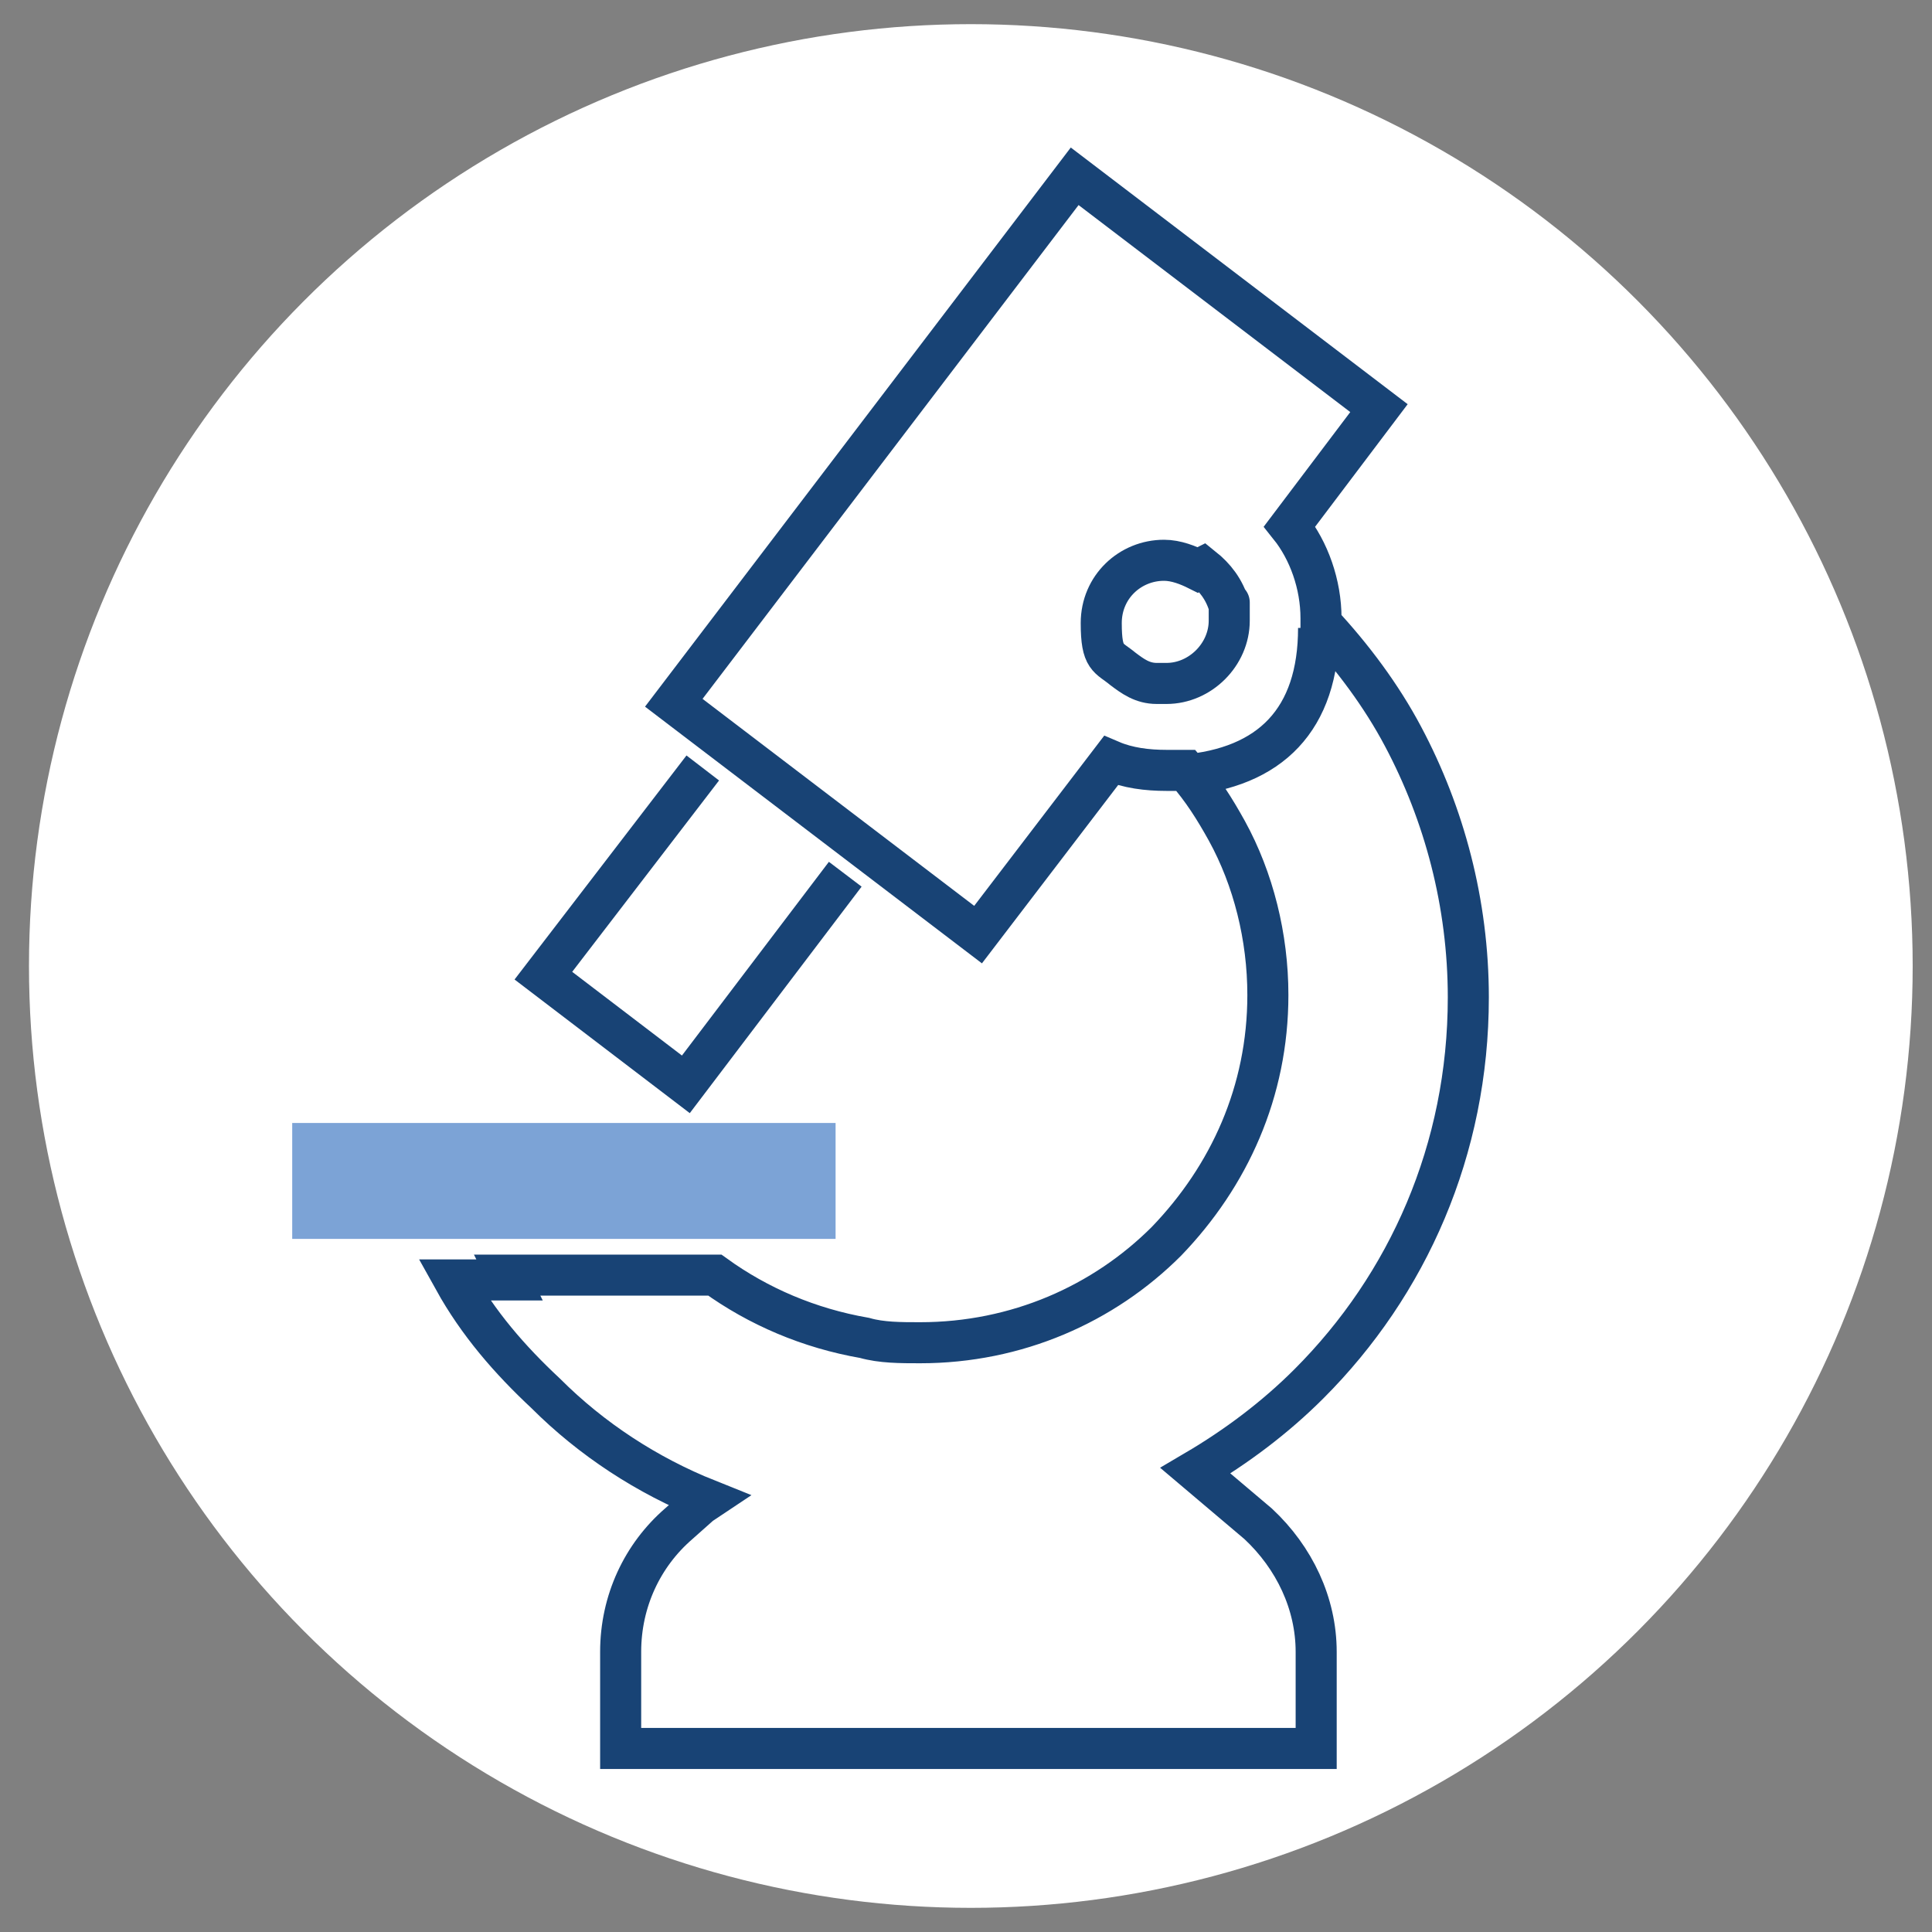
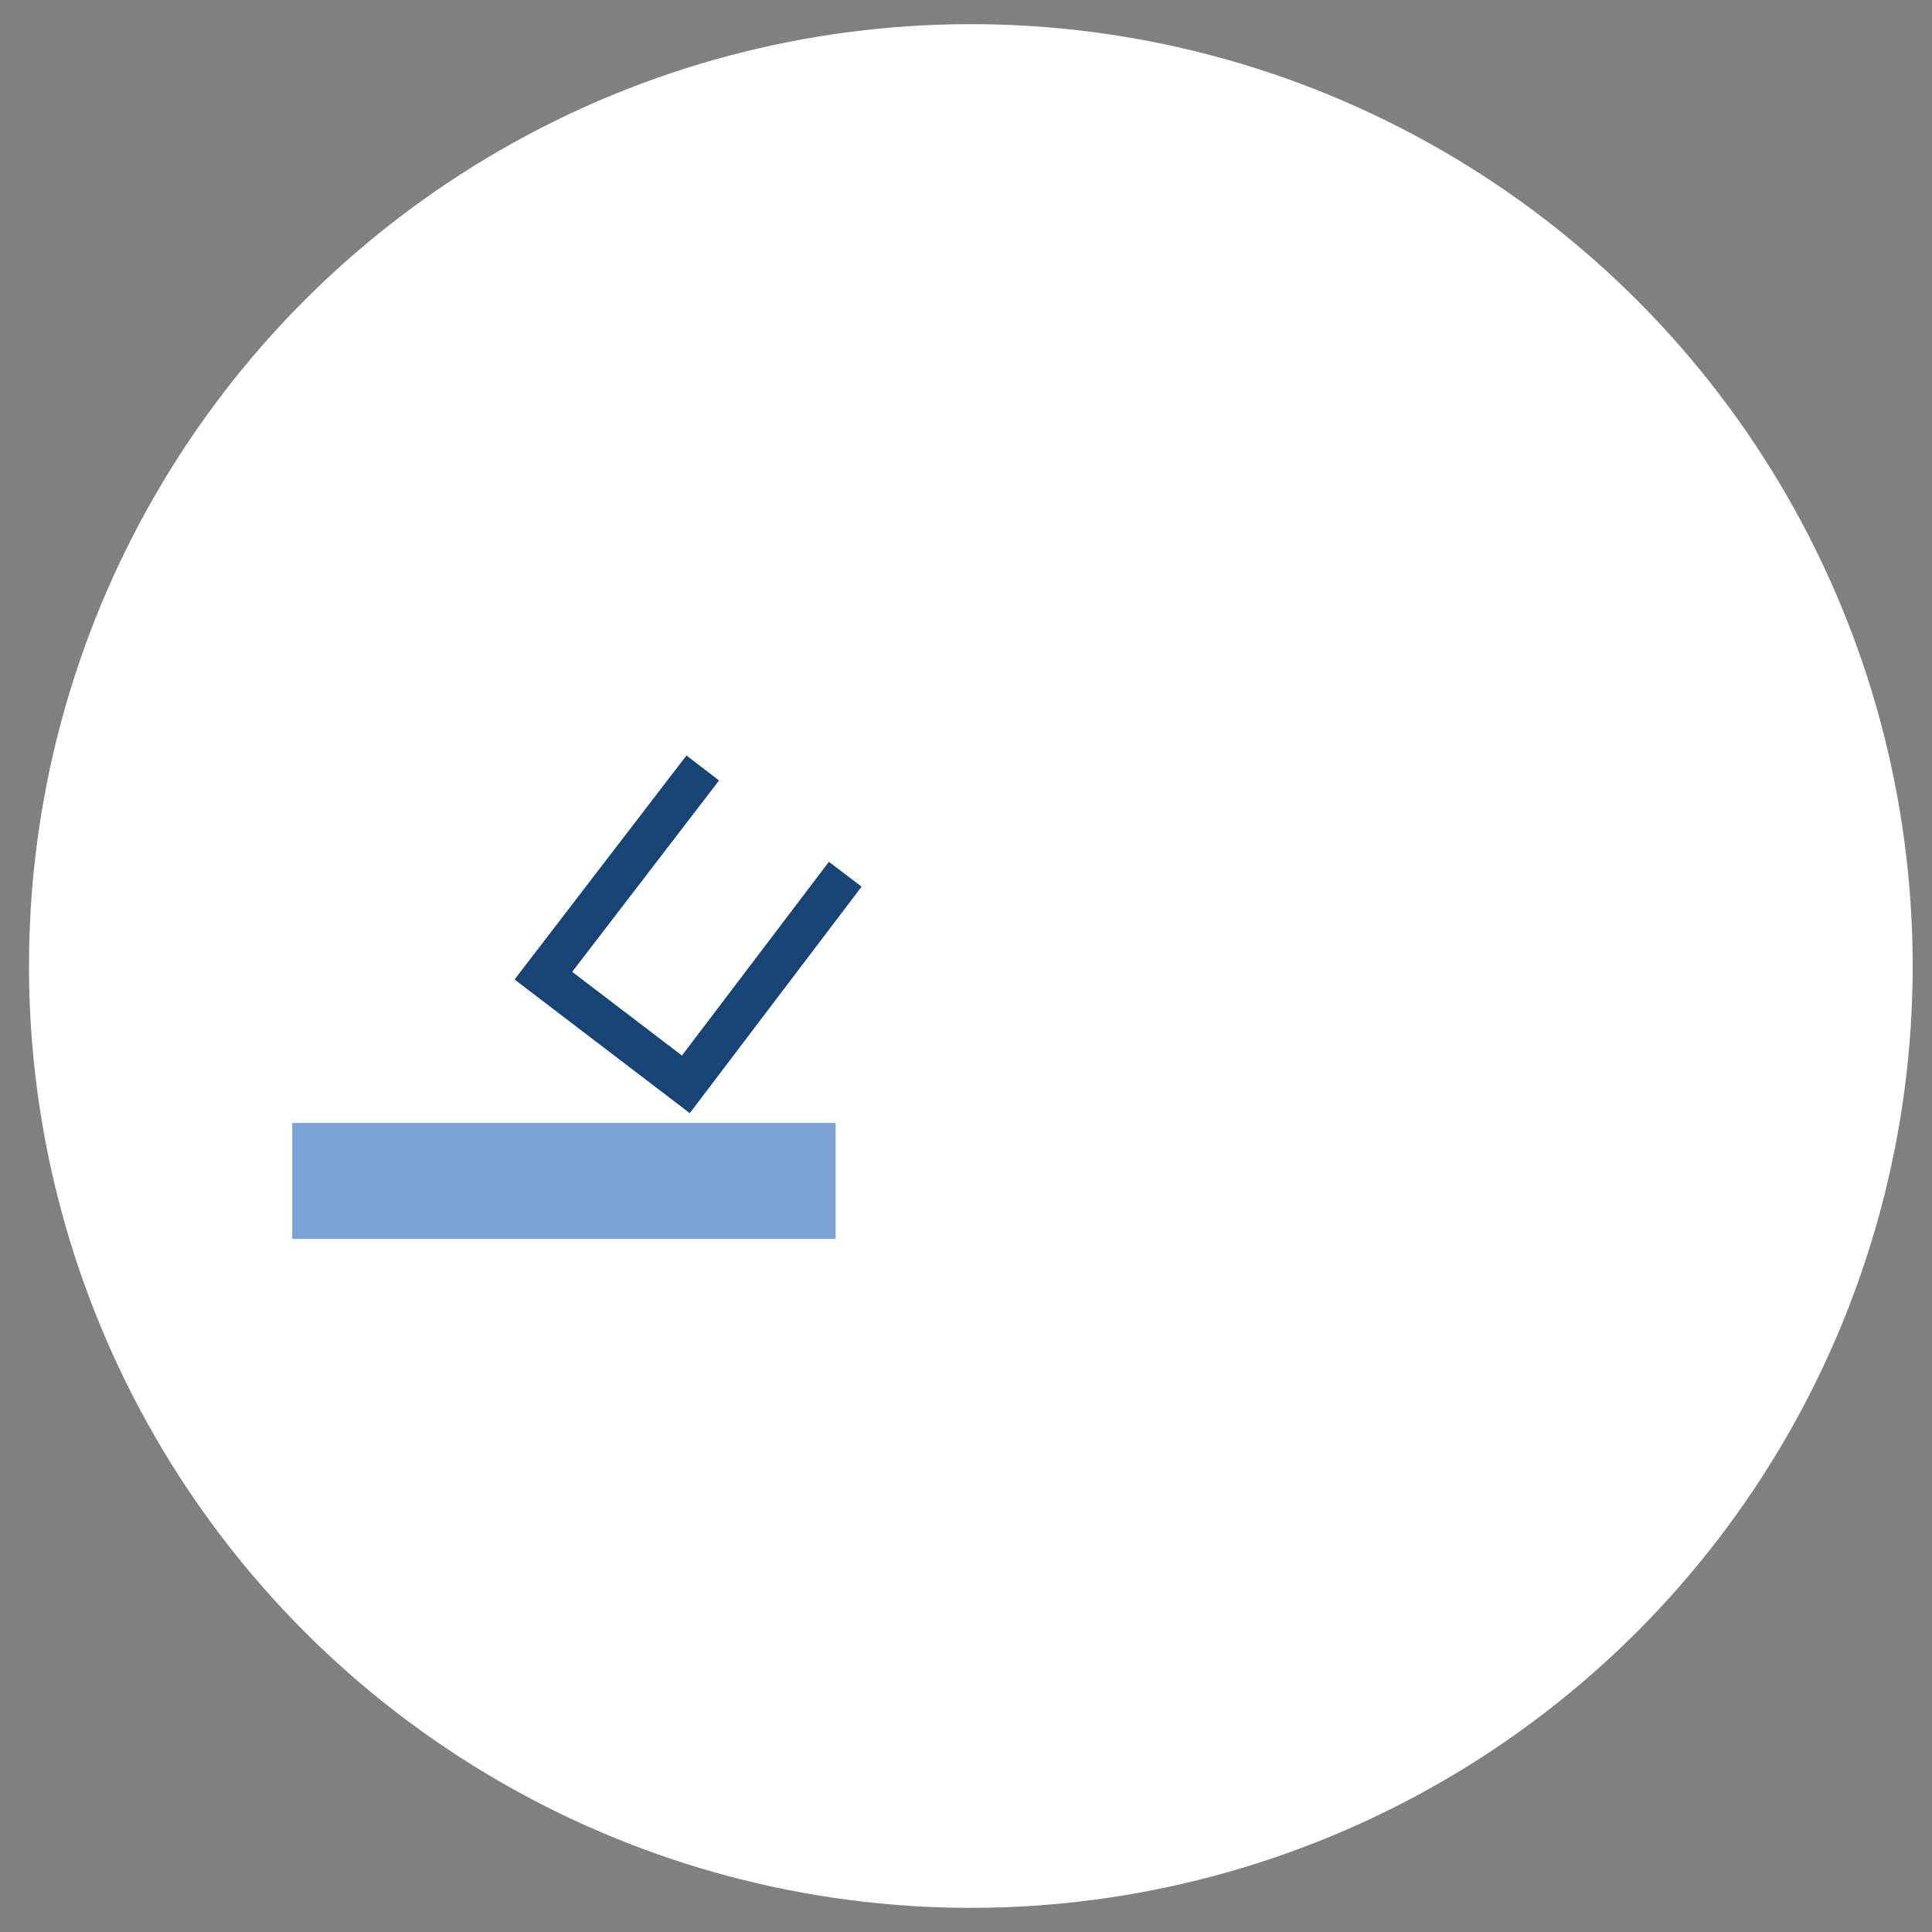
<svg xmlns="http://www.w3.org/2000/svg" id="_レイヤー_1" data-name="レイヤー_1" version="1.1" viewBox="0 0 80 80">
  <rect x="0" y="0" width="80" height="80" fill="#808080" stroke="none" />
  <defs>
    <style>
      .st0 {
        fill: none;
        stroke: #184375;
        stroke-miterlimit: 10;
        stroke-width: 1.7px;
      }

      .st1 {
        fill: #7ca3d6;
      }

      .st2 {
        fill: #fff;
      }
    </style>
  </defs>
  <circle class="st2" cx="40.2" cy="40" r="39" />
  <g>
    <polyline class="st0" points="29.1 31.8 22.5 40.4 28.4 44.9 35 36.2" />
-     <path class="st0" d="M49,32.1c3.6-.3,5.6-2.3,5.6-6.1M21.1,53h-2.3c1,1.8,2.3,3.3,3.8,4.7,1.9,1.9,4.2,3.4,6.7,4.4l-.3.2-.9.8c-1.5,1.3-2.4,3.2-2.4,5.3v4h28.8v-4c0-2-.9-3.9-2.4-5.3l-2.6-2.2c1.7-1,3.3-2.2,4.7-3.6,4.1-4.1,6.6-9.7,6.6-16h0c0-3.9-1-7.6-2.7-10.8-.9-1.7-2.1-3.3-3.4-4.7,0,0,0-.2,0-.2,0-1.4-.5-2.8-1.3-3.8l3.7-4.9-12.6-9.6-16.6,21.8,12.6,9.6,5.5-7.2c.7.3,1.5.4,2.3.4s.5,0,.8,0c.7.8,1.2,1.6,1.7,2.5,1.1,2,1.7,4.4,1.7,6.8,0,4-1.6,7.5-4.2,10.2-2.6,2.6-6.2,4.2-10.2,4.2-.8,0-1.6,0-2.3-.2-2.3-.4-4.4-1.3-6.2-2.6h-8.6Z" />
    <path class="st1" d="M28.7,51.3h5.9v-4.8H12.1v4.8h16.7Z" />
-     <path class="st0" d="M49.6,23.6c-.4-.2-.9-.4-1.4-.4-1.4,0-2.6,1.1-2.6,2.6s.3,1.4.9,1.9c.4.3.8.6,1.4.6h0c.1,0,.2,0,.4,0,1.4,0,2.6-1.2,2.6-2.6s0-.4,0-.6c-.2-.7-.6-1.2-1.1-1.6Z" />
  </g>
</svg>